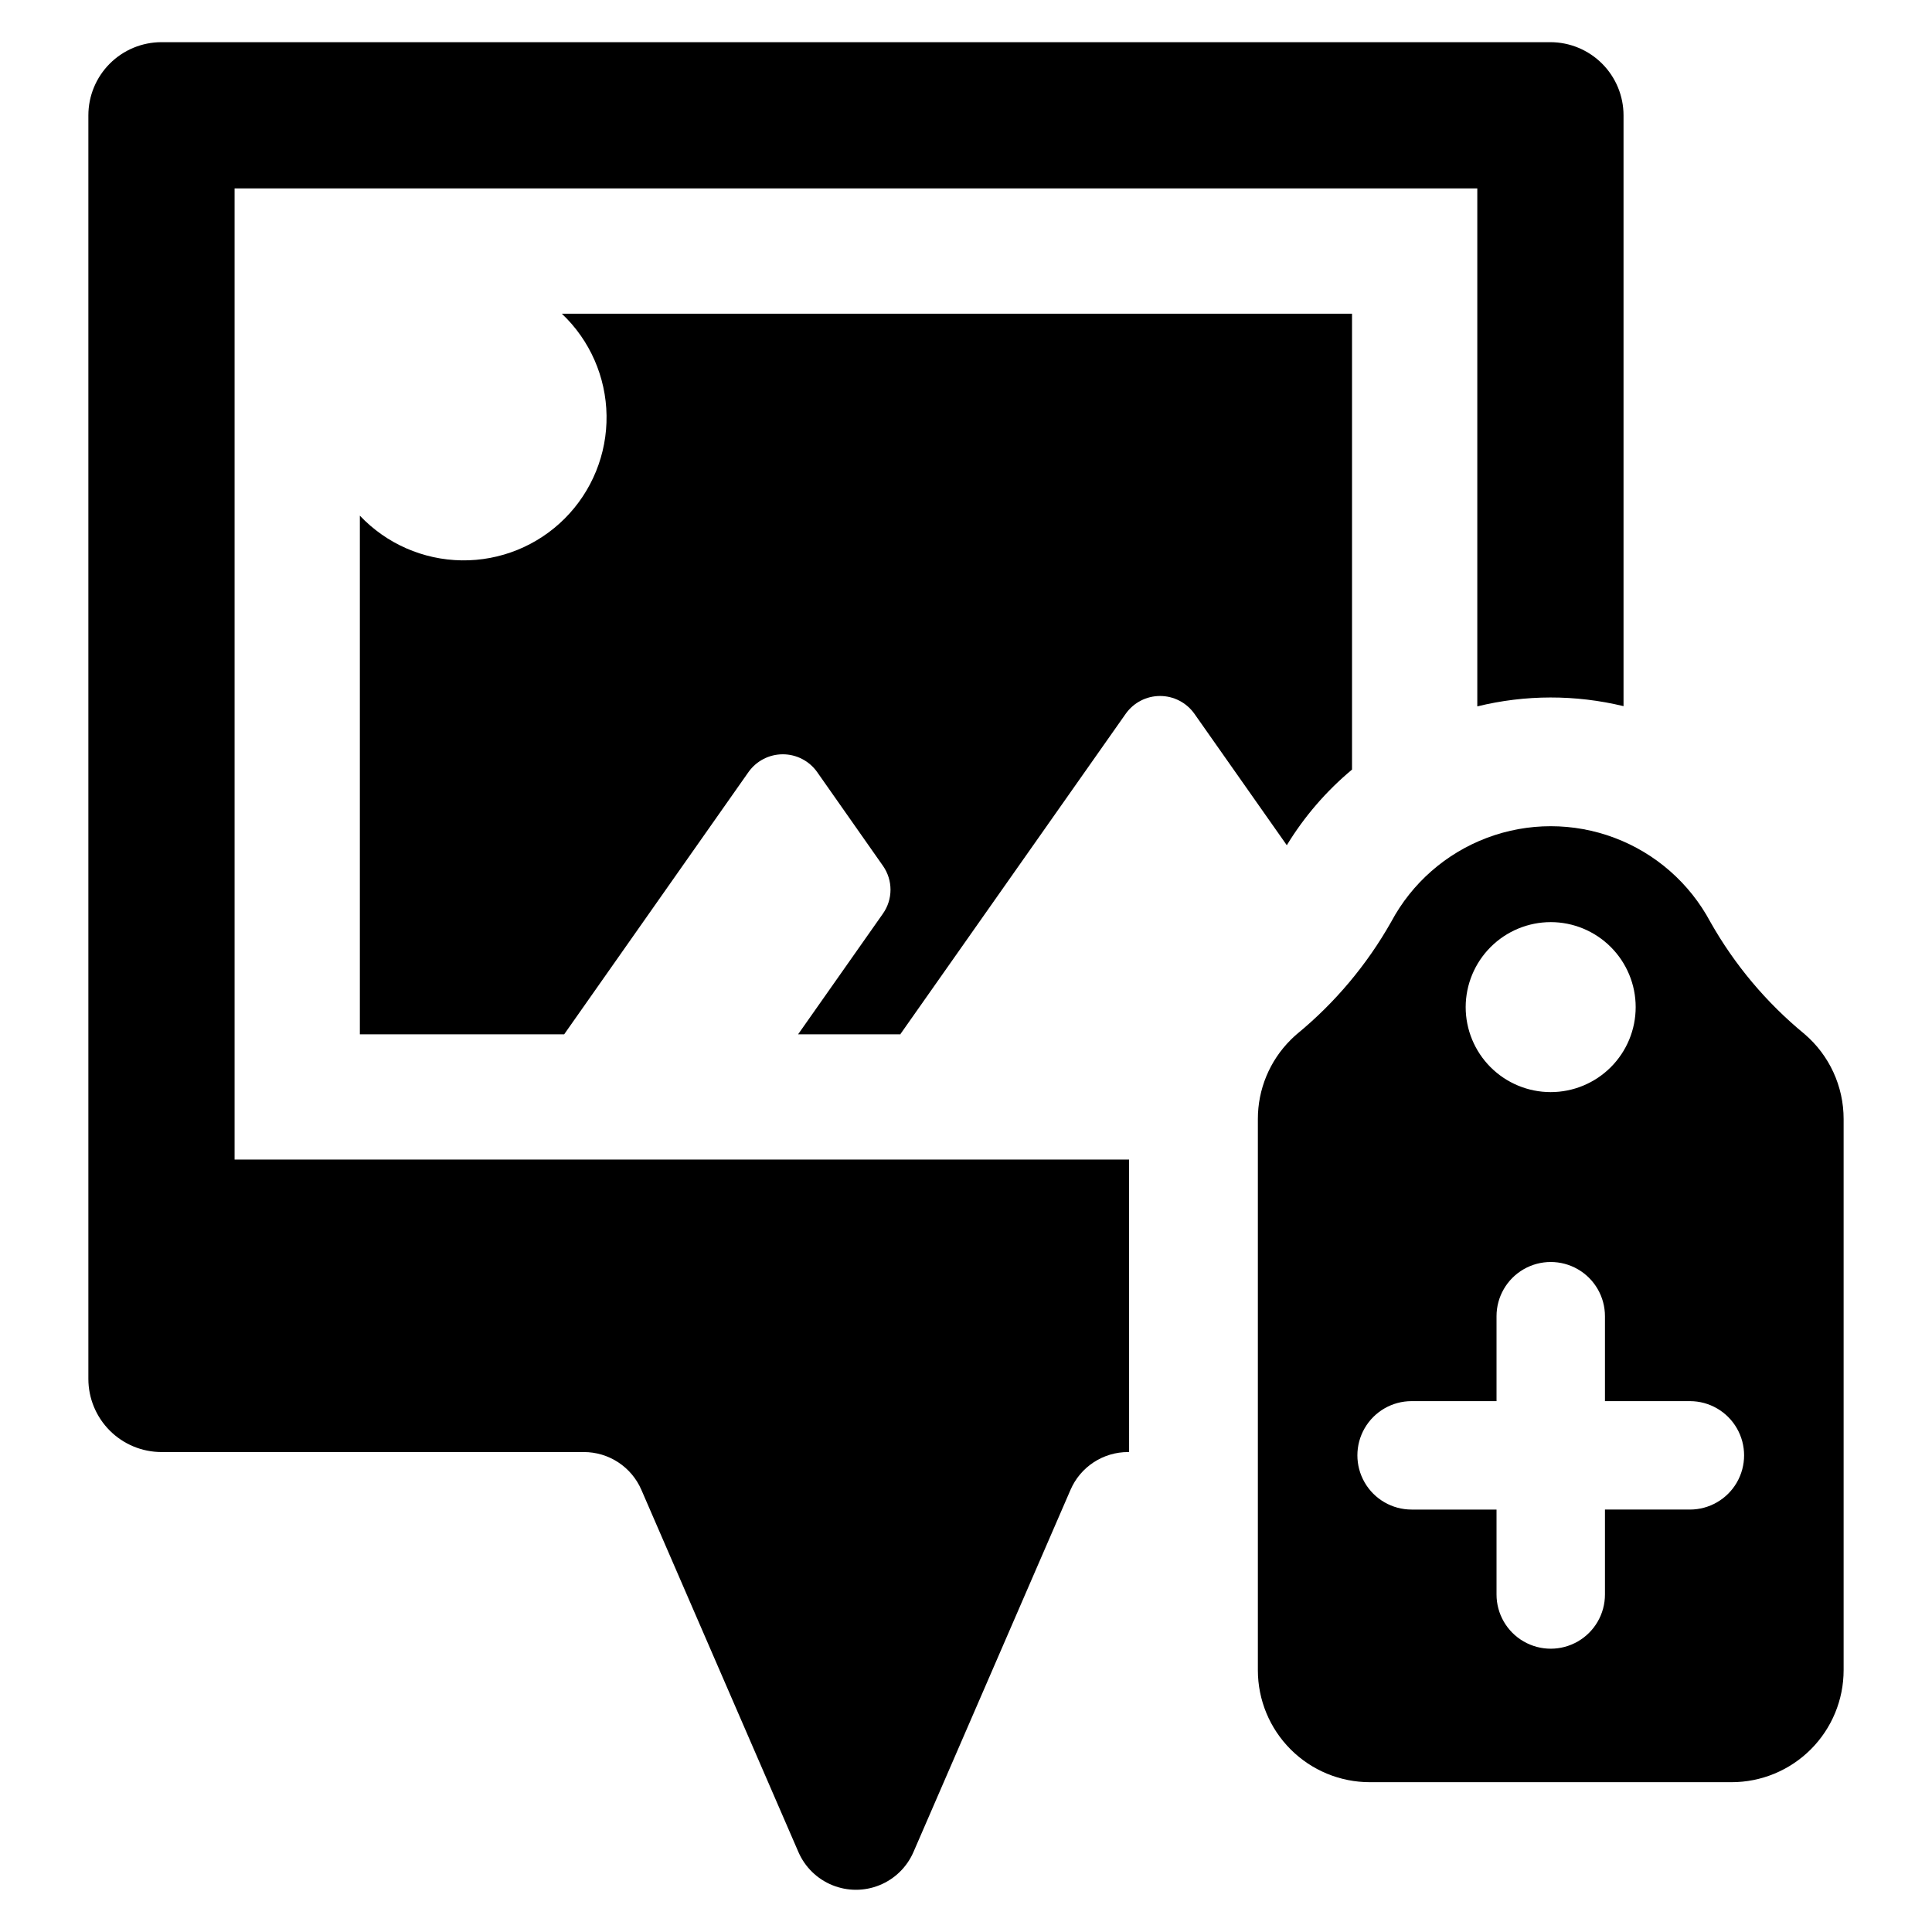
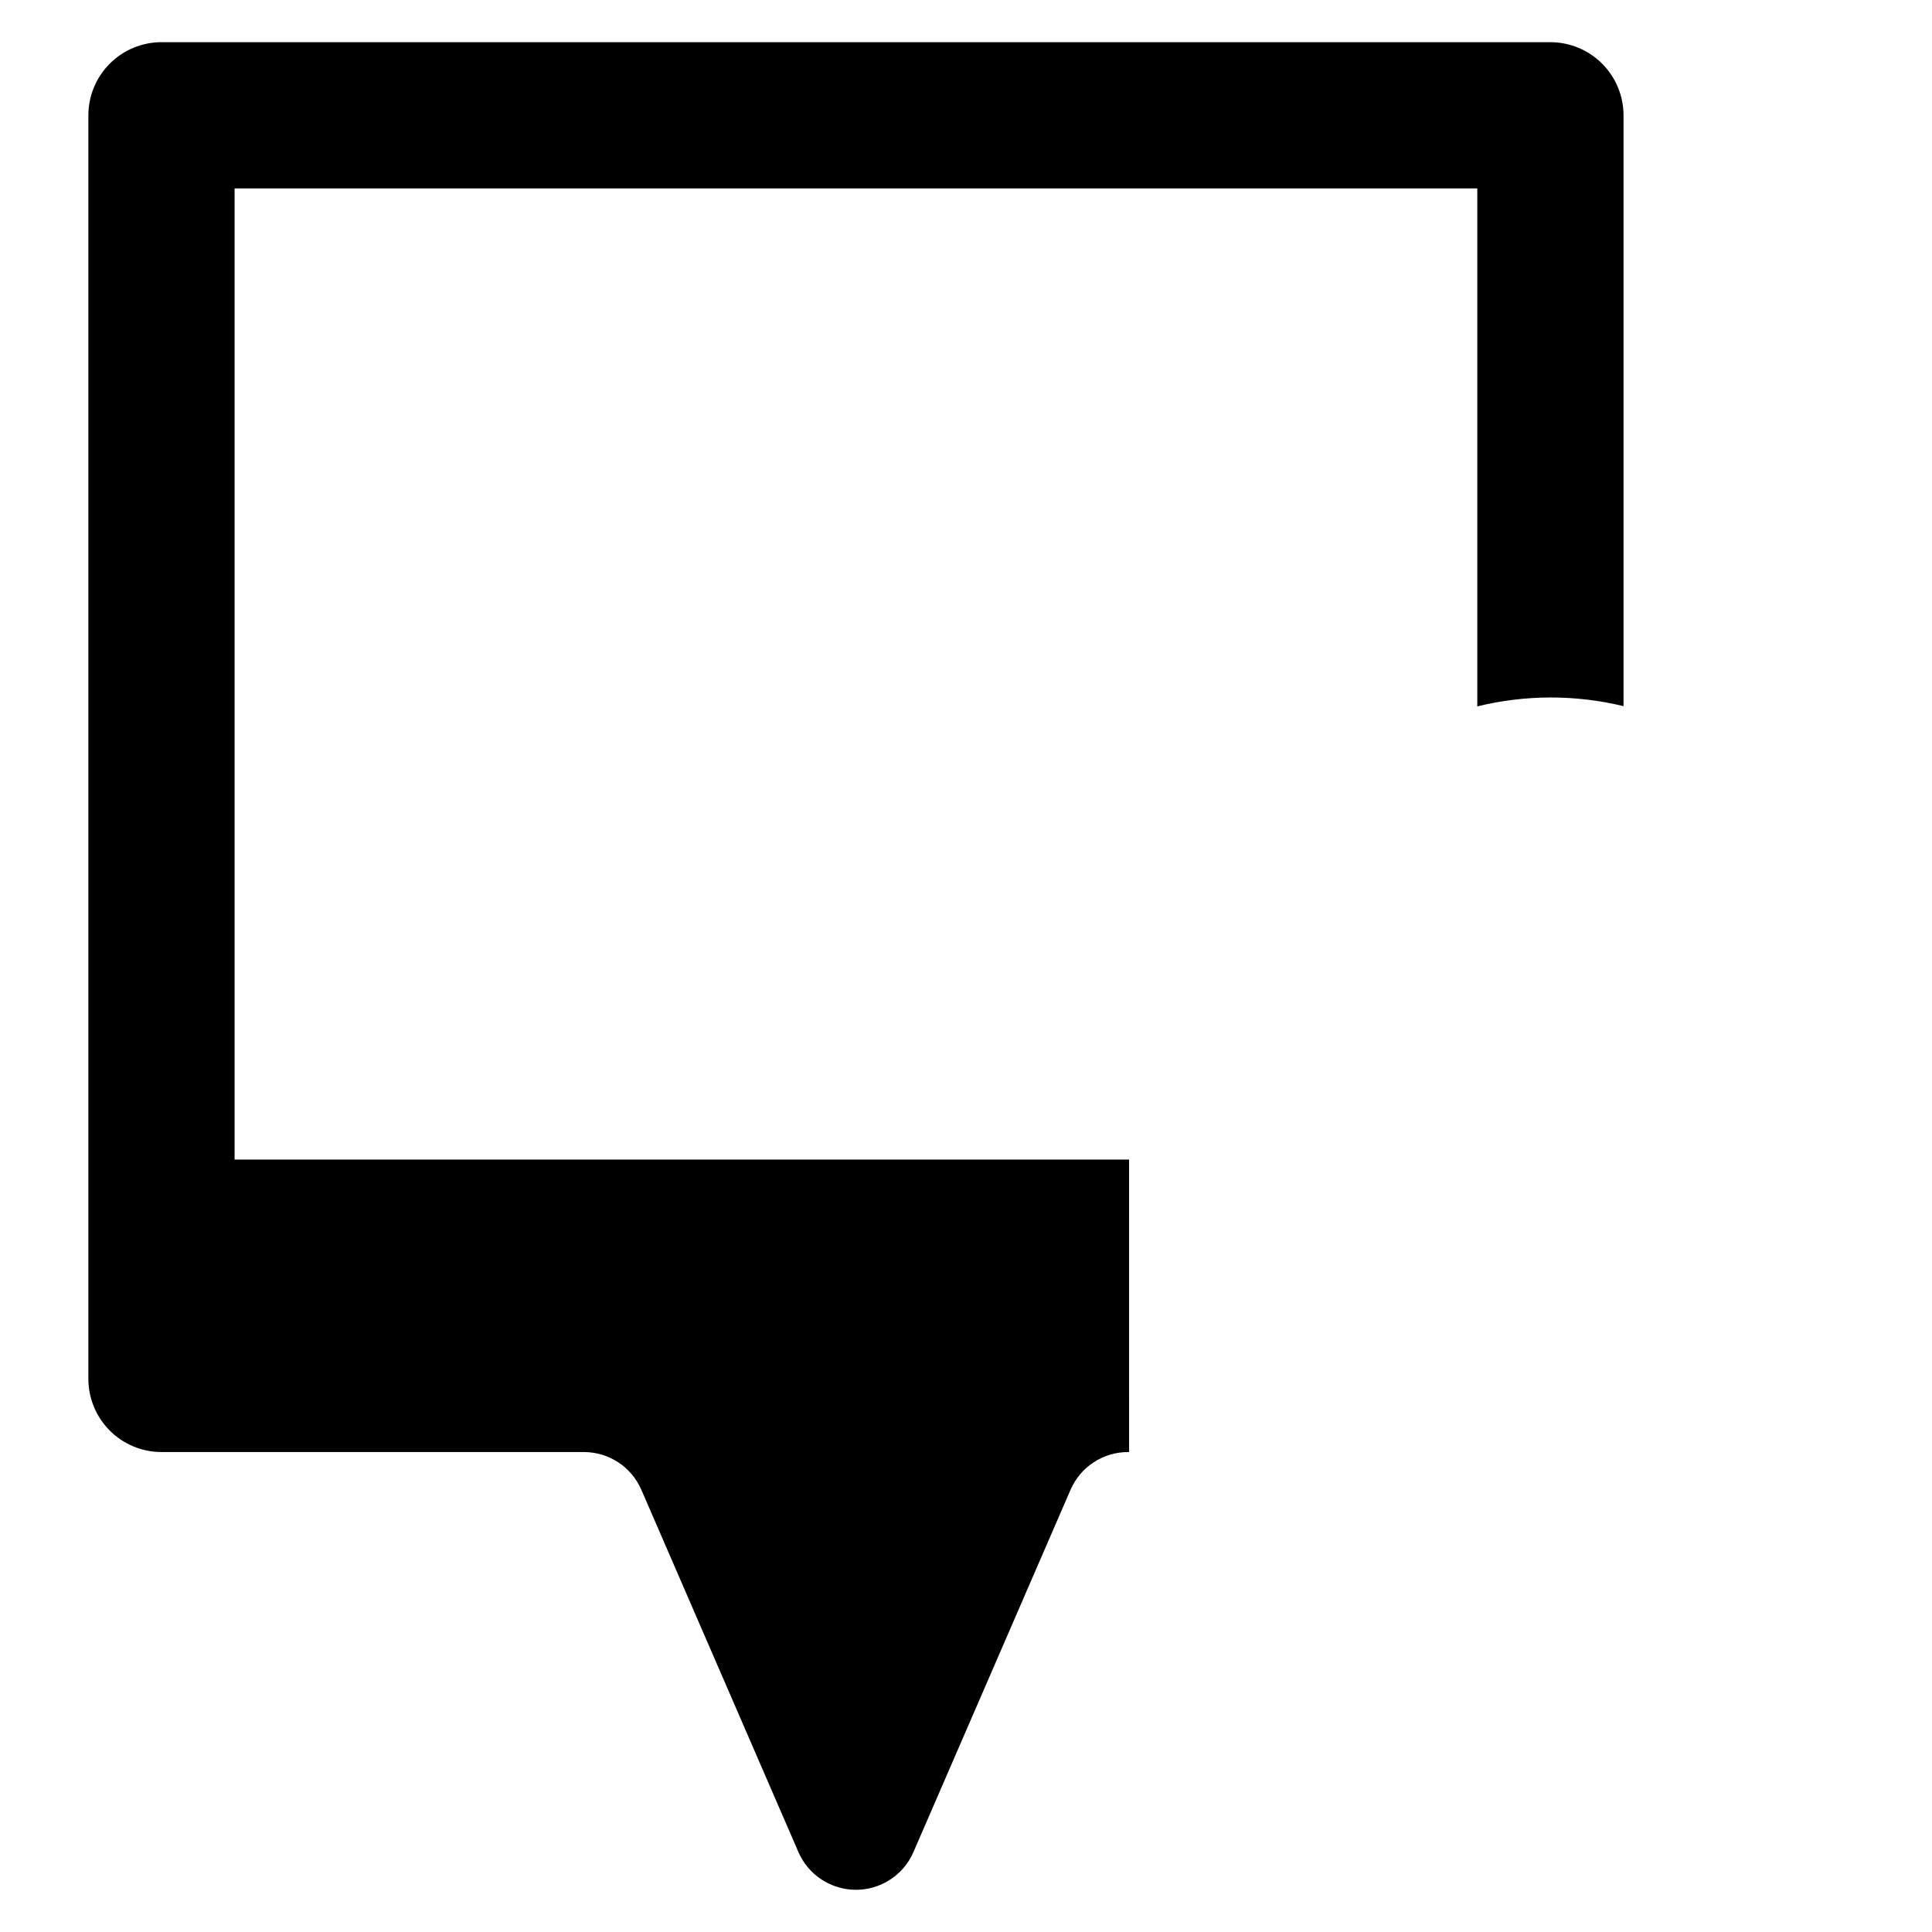
<svg xmlns="http://www.w3.org/2000/svg" fill="#000000" width="800px" height="800px" version="1.1" viewBox="144 144 512 512">
  <g>
-     <path d="m502.3 347.95v-120.82h-209.41c7.434 7.023 11.707 16.758 11.852 26.98 0.145 10.227-3.856 20.074-11.086 27.309-7.231 7.231-17.078 11.227-27.305 11.082-10.227-0.145-19.957-4.418-26.984-11.848v137.45h54.145l48.867-69.531c2.094-2.934 5.473-4.676 9.078-4.676 3.602 0 6.984 1.742 9.074 4.676l17.438 24.852c2.699 3.812 2.699 8.914 0 12.723l-22.465 31.957h27.18l-0.062-0.062 59.73-84.922c2.09-2.934 5.473-4.676 9.074-4.676 3.606 0 6.984 1.742 9.078 4.676l24.512 34.875c4.617-7.586 10.457-14.355 17.281-20.043z" />
    <path d="m206.17 193.93h329.33v137.27c12.727-3.125 26.016-3.144 38.754-0.062v-156.57c-0.004-5.141-2.047-10.07-5.684-13.707-3.637-3.637-8.566-5.68-13.711-5.684h-368.08c-5.137 0.008-10.062 2.055-13.691 5.691-3.629 3.637-5.668 8.562-5.668 13.699v334.85c0 5.137 2.039 10.062 5.668 13.699 3.629 3.637 8.555 5.684 13.691 5.691h111.95c3.234 0 6.402 0.941 9.109 2.719 2.707 1.773 4.836 4.305 6.125 7.273l41.637 96.031c1.73 3.977 4.949 7.117 8.969 8.754 4.016 1.637 8.516 1.637 12.531 0 4.019-1.637 7.238-4.777 8.969-8.754l41.641-96.031c1.285-2.969 3.414-5.5 6.121-7.273 2.707-1.777 5.875-2.719 9.113-2.719h0.281l-0.004-77.508h-237.05z" />
-     <path d="m622.22 418.03c-10.09-8.285-18.559-18.367-24.973-29.738-5.488-10.254-14.512-18.168-25.395-22.262-10.887-4.098-22.887-4.098-33.773-0.004-10.883 4.094-19.91 12.004-25.395 22.258-6.418 11.371-14.887 21.461-24.98 29.75-0.578 0.496-1.133 1.012-1.672 1.547h0.004c-5.574 5.559-8.699 13.105-8.688 20.973v146.08c0 7.867 3.125 15.414 8.688 20.977s13.105 8.688 20.973 8.688h95.875c7.875 0 15.43-3.129 20.996-8.699 5.57-5.566 8.699-13.121 8.699-20.996v-146.05c0.008-8.66-3.777-16.891-10.359-22.523zm-67.273-29.664v0.004c5.973 0 11.703 2.371 15.926 6.598 4.223 4.223 6.598 9.953 6.598 15.926 0 5.973-2.375 11.703-6.598 15.926-4.223 4.223-9.953 6.598-15.926 6.598-5.977 0-11.703-2.375-15.93-6.598-4.223-4.223-6.598-9.953-6.598-15.926 0.012-5.973 2.391-11.695 6.609-15.914 4.223-4.223 9.945-6.602 15.918-6.609zm36.891 155.68h-22.508v22.512c0 5.133-2.738 9.875-7.184 12.441-4.445 2.566-9.922 2.566-14.367 0s-7.184-7.309-7.184-12.441v-22.508h-22.508c-5.133 0-9.875-2.738-12.441-7.184-2.566-4.445-2.566-9.922 0-14.367 2.566-4.445 7.309-7.184 12.441-7.184h22.508v-22.508c0-5.133 2.738-9.875 7.184-12.441s9.922-2.566 14.367 0c4.445 2.566 7.184 7.309 7.184 12.441v22.508h22.508c5.133 0 9.875 2.738 12.441 7.184 2.566 4.445 2.566 9.922 0 14.367-2.566 4.445-7.309 7.184-12.441 7.184z" />
  </g>
</svg>